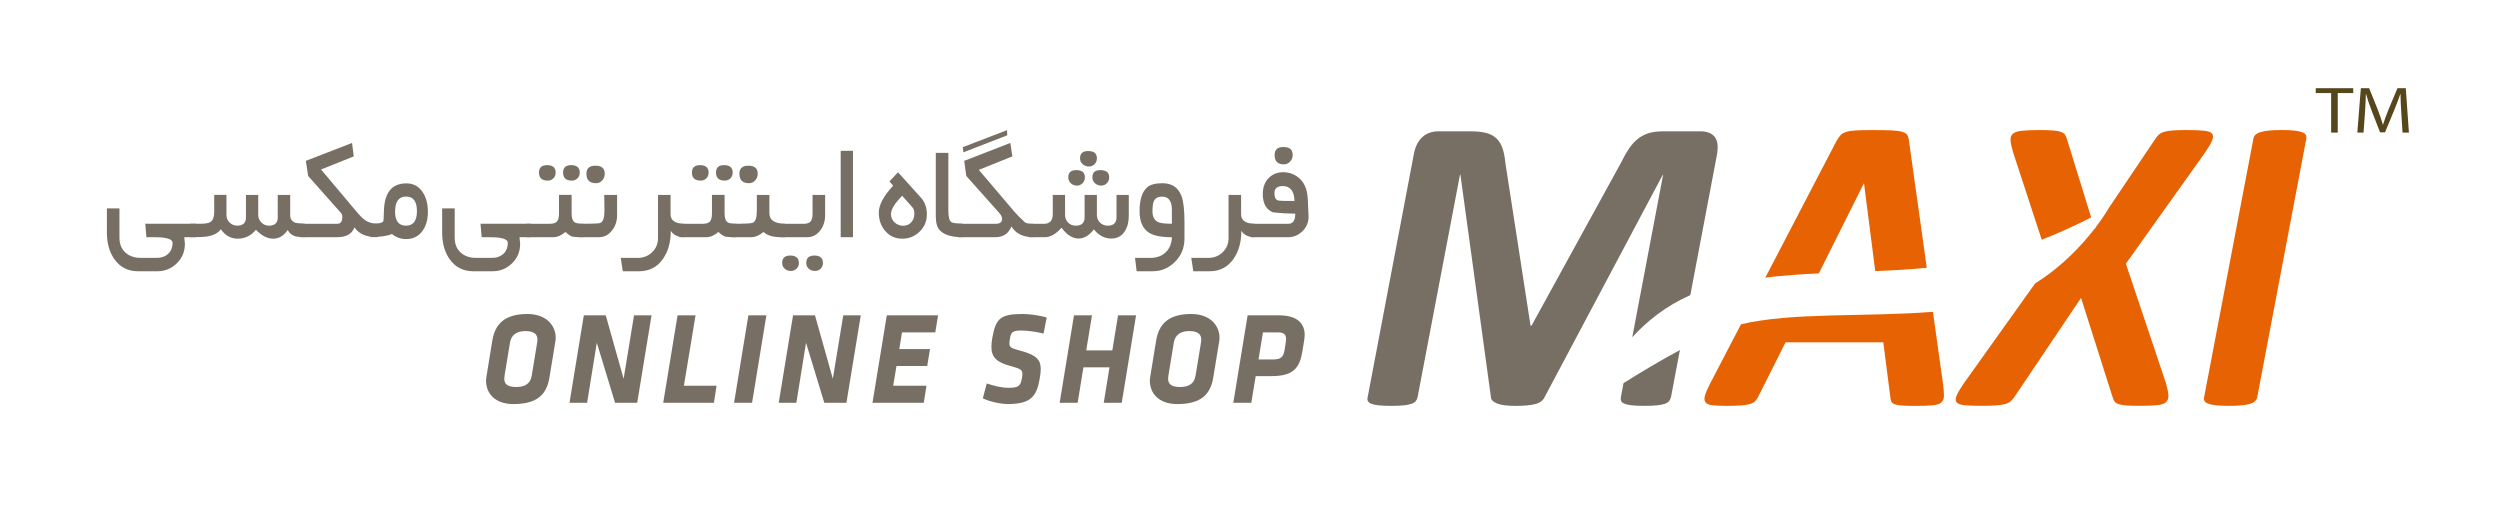
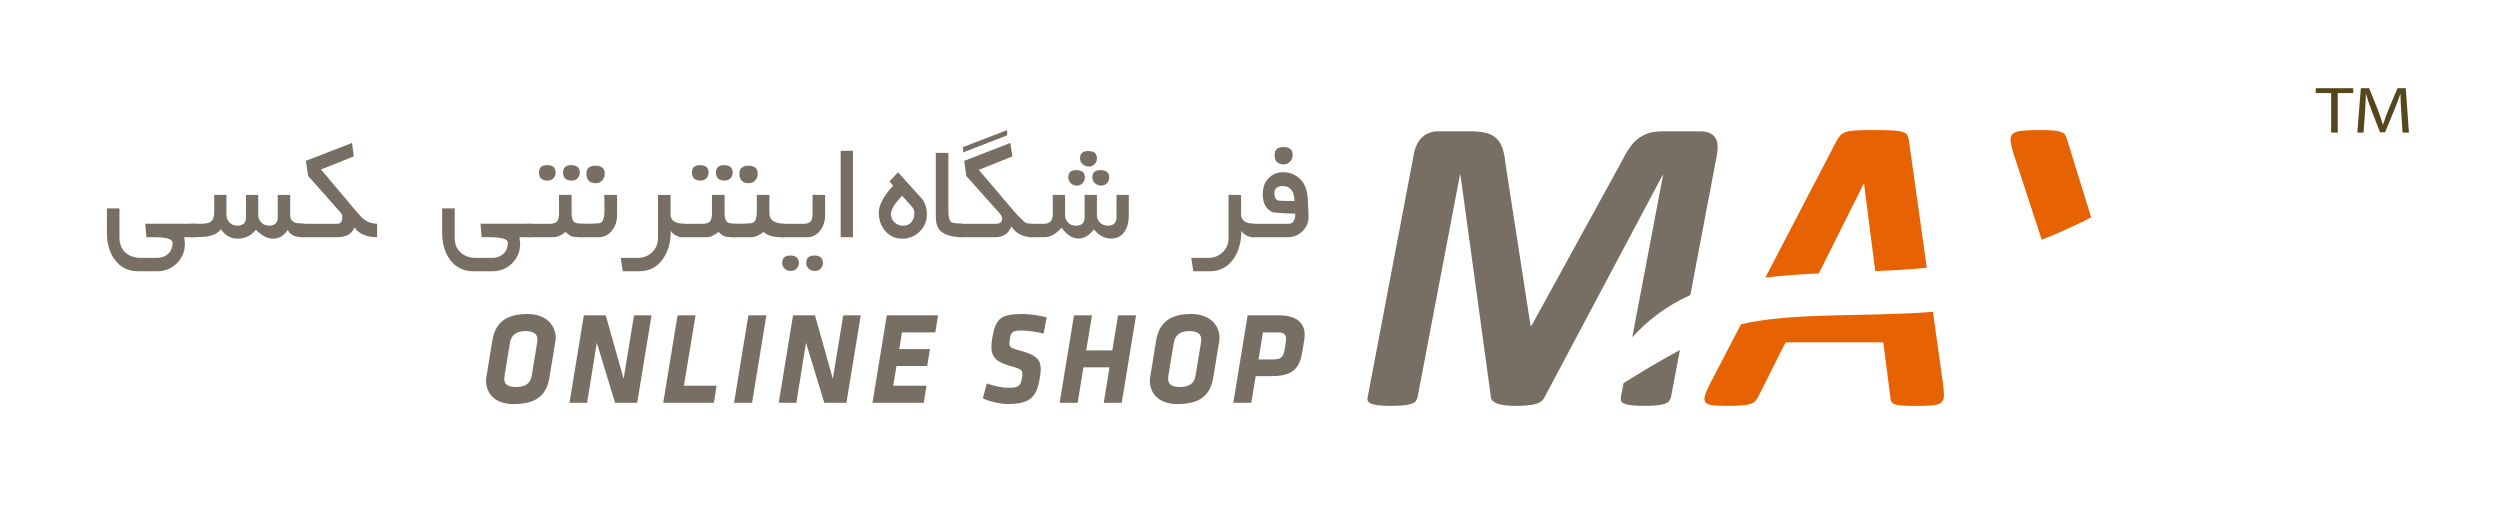
<svg xmlns="http://www.w3.org/2000/svg" version="1.1" id="Shape_1_1_" x="0px" y="0px" width="132.75px" height="27.25px" viewBox="0 0 132.75 27.25" enable-background="new 0 0 132.75 27.25" xml:space="preserve">
  <g>
-     <path fill="#E76202" d="M119.859,21.091c-0.015,0.075-0.05,0.143-0.107,0.202c-0.057,0.06-0.144,0.108-0.262,0.146   c-0.117,0.037-0.269,0.065-0.453,0.084c-0.186,0.019-0.413,0.028-0.684,0.028c-0.278,0-0.504-0.01-0.679-0.028   s-0.312-0.047-0.411-0.084s-0.167-0.086-0.203-0.146c-0.035-0.06-0.042-0.127-0.021-0.202l2.617-13.726   c0.007-0.075,0.041-0.142,0.102-0.202s0.149-0.108,0.267-0.146c0.117-0.037,0.268-0.065,0.448-0.084   c0.182-0.019,0.408-0.028,0.679-0.028s0.493,0.009,0.667,0.028c0.175,0.019,0.313,0.047,0.417,0.084   c0.103,0.038,0.171,0.086,0.203,0.146c0.031,0.06,0.041,0.127,0.026,0.202L119.859,21.091z" />
-   </g>
+     </g>
  <g>
    <path fill="#776F64" d="M88.311,9.283l-1.638,8.624c0.78-0.853,1.796-1.67,3.083-2.235l1.427-7.521   c0.028-0.187,0.034-0.354,0.017-0.499c-0.018-0.146-0.064-0.269-0.139-0.37c-0.075-0.101-0.177-0.178-0.305-0.23   s-0.281-0.079-0.459-0.079h-1.986c-0.292,0-0.545,0.032-0.759,0.096s-0.407,0.165-0.582,0.303s-0.333,0.314-0.476,0.527   c-0.142,0.213-0.284,0.465-0.427,0.757l-4.742,8.635h-0.053l-1.335-8.635c-0.029-0.306-0.08-0.568-0.155-0.785   c-0.074-0.217-0.184-0.393-0.325-0.527c-0.143-0.134-0.324-0.23-0.545-0.286c-0.221-0.056-0.488-0.084-0.801-0.084H76.36   c-0.164,0-0.316,0.026-0.459,0.079s-0.269,0.129-0.379,0.23s-0.203,0.226-0.278,0.375c-0.074,0.15-0.13,0.318-0.165,0.505   l-2.457,12.929c-0.021,0.075-0.018,0.143,0.011,0.202s0.089,0.108,0.182,0.146s0.225,0.065,0.396,0.084s0.392,0.028,0.662,0.028   s0.493-0.01,0.668-0.028c0.174-0.019,0.313-0.047,0.416-0.084s0.178-0.086,0.225-0.146c0.046-0.06,0.076-0.127,0.091-0.202   l2.253-11.819h0.021l1.623,11.831c0.007,0.127,0.112,0.233,0.315,0.319s0.535,0.129,0.998,0.129c0.449,0,0.796-0.032,1.042-0.096   c0.245-0.063,0.411-0.188,0.496-0.375l6.27-11.797H88.311z" />
    <path fill="#776F64" d="M86.21,20.343l-0.142,0.748c-0.015,0.075-0.009,0.143,0.016,0.202c0.025,0.06,0.084,0.108,0.177,0.146   s0.225,0.065,0.395,0.084c0.171,0.019,0.396,0.028,0.673,0.028c0.264,0,0.484-0.01,0.663-0.028   c0.178-0.019,0.318-0.047,0.421-0.084c0.104-0.037,0.177-0.086,0.22-0.146c0.042-0.06,0.074-0.127,0.096-0.202l0.475-2.504   C88.13,19.163,87.063,19.807,86.21,20.343z" />
  </g>
  <g>
    <path fill="#E76202" d="M102.639,16.558c-3.543,0.281-7.469,0.012-10.192,0.662l-1.638,3.143c-0.135,0.262-0.226,0.471-0.272,0.628   c-0.046,0.157-0.039,0.278,0.021,0.364s0.182,0.14,0.363,0.162s0.436,0.034,0.764,0.034c0.306,0,0.561-0.008,0.764-0.022   s0.364-0.041,0.485-0.078c0.121-0.038,0.214-0.092,0.278-0.163c0.063-0.071,0.121-0.159,0.171-0.264l1.431-2.848h5.19l0.374,2.916   c0.007,0.104,0.028,0.188,0.063,0.247c0.036,0.06,0.1,0.104,0.192,0.135c0.093,0.029,0.225,0.05,0.396,0.062   c0.171,0.011,0.392,0.017,0.662,0.017c0.385,0,0.687-0.01,0.907-0.028s0.38-0.067,0.476-0.146c0.097-0.078,0.146-0.196,0.149-0.354   s-0.013-0.37-0.048-0.639L102.639,16.558z" />
    <path fill="#E76202" d="M96.58,14.517l2.389-4.774h0.011l0.596,4.654c0.924-0.038,1.84-0.091,2.736-0.179l-0.939-6.694   c-0.015-0.142-0.043-0.254-0.086-0.336c-0.042-0.083-0.132-0.144-0.267-0.185c-0.136-0.041-0.326-0.067-0.571-0.079   c-0.246-0.011-0.579-0.017-0.999-0.017c-0.362,0-0.656,0.005-0.881,0.017s-0.402,0.038-0.534,0.079S97.8,7.102,97.73,7.181   c-0.071,0.079-0.143,0.182-0.214,0.309l-3.776,7.249C94.672,14.629,95.621,14.561,96.58,14.517z" />
  </g>
  <g>
    <path fill="#E76202" d="M108.416,12.73c1.085-0.426,1.994-0.862,2.624-1.187l-1.274-4.121c-0.028-0.104-0.064-0.19-0.106-0.258   c-0.043-0.067-0.114-0.12-0.214-0.157c-0.1-0.037-0.237-0.063-0.411-0.078c-0.175-0.015-0.415-0.022-0.721-0.022   c-0.399,0-0.713,0.011-0.94,0.034c-0.228,0.022-0.39,0.075-0.485,0.157c-0.097,0.083-0.14,0.202-0.129,0.359   c0.011,0.157,0.056,0.366,0.134,0.628L108.416,12.73z" />
-     <path fill="#E76202" d="M117.461,7.097c-0.067-0.082-0.212-0.135-0.433-0.157c-0.221-0.022-0.522-0.034-0.907-0.034   c-0.313,0-0.564,0.007-0.753,0.022c-0.188,0.015-0.34,0.039-0.454,0.073s-0.205,0.081-0.272,0.14   c-0.067,0.06-0.13,0.134-0.187,0.224l-2.462,3.656c0,0.001-0.227,0.403-0.662,0.983l-0.101,0.15l-0.004-0.013   c-0.652,0.846-1.713,2.009-3.159,2.907l-3.8,5.325c-0.178,0.262-0.301,0.471-0.368,0.628c-0.068,0.157-0.07,0.277-0.006,0.359   s0.203,0.134,0.417,0.156c0.213,0.022,0.509,0.034,0.886,0.034c0.32,0,0.582-0.008,0.785-0.022s0.366-0.039,0.491-0.073   c0.125-0.033,0.221-0.08,0.288-0.14c0.068-0.06,0.134-0.135,0.198-0.225l3.546-5.271l1.676,5.271   c0.029,0.09,0.063,0.165,0.102,0.225s0.107,0.106,0.203,0.14c0.097,0.034,0.229,0.059,0.4,0.073s0.402,0.022,0.694,0.022   c0.406,0,0.723-0.012,0.95-0.034c0.229-0.022,0.391-0.076,0.486-0.162s0.139-0.209,0.128-0.37s-0.055-0.376-0.133-0.645   l-2.126-6.336l4.219-5.921c0.178-0.262,0.299-0.471,0.363-0.628C117.53,7.298,117.529,7.179,117.461,7.097z" />
  </g>
  <path display="none" fill="#FFFFFF" d="M104.18,13.967c-4.191,0.761-9.076,0.167-13.196,1.263c-4.848,1.29-6.524,6.253-6.524,6.253  s4.073-2.79,6.887-3.927c3.227-1.304,9.188-0.445,13.696-1.304c4.508-0.859,7.031-5.231,7.031-5.231S108.371,13.206,104.18,13.967z" />
  <g>
    <path fill="#776F64" d="M25.809,20.223c0-0.07,0.006-0.146,0.02-0.217l0.312-1.917c0.143-0.865,0.637-1.416,1.859-1.416   c1.027,0,1.508,0.627,1.508,1.262c0,0.063-0.006,0.139-0.02,0.209l-0.312,1.897c-0.143,0.886-0.63,1.415-1.911,1.415   C26.244,21.456,25.809,20.85,25.809,20.223z M28.539,18.04c0-0.286-0.176-0.46-0.637-0.46c-0.494,0-0.754,0.23-0.819,0.6   l-0.292,1.771c-0.007,0.056-0.013,0.111-0.013,0.16c0,0.279,0.169,0.439,0.637,0.439c0.494,0,0.754-0.202,0.819-0.6l0.292-1.771   C28.532,18.131,28.539,18.082,28.539,18.04z" />
    <path fill="#776F64" d="M31.69,18.2l-0.514,3.187H30.24l0.761-4.644h1.164l0.949,3.368l0.553-3.368h0.93l-0.761,4.644h-1.176   L31.69,18.2z" />
    <path fill="#776F64" d="M35.978,16.743h0.956l-0.618,3.738h1.735l-0.143,0.906h-2.691L35.978,16.743z" />
    <path fill="#776F64" d="M39.739,16.743h0.956l-0.76,4.644h-0.956L39.739,16.743z" />
    <path fill="#776F64" d="M42.8,18.2l-0.514,3.187H41.35l0.761-4.644h1.164l0.949,3.368l0.553-3.368h0.93l-0.761,4.644h-1.176   L42.8,18.2z" />
    <path fill="#776F64" d="M47.089,16.743h2.724l-0.149,0.906h-1.768l-0.143,0.886h1.631l-0.149,0.9h-1.632l-0.175,1.046h1.768   l-0.143,0.906h-2.724L47.089,16.743z" />
    <path fill="#776F64" d="M52.188,21.15l0.208-0.788c0.416,0.133,0.761,0.23,1.177,0.23c0.507,0,0.624-0.104,0.689-0.509   c0.02-0.098,0.026-0.182,0.026-0.244c0-0.209-0.13-0.266-0.656-0.412c-0.722-0.194-0.988-0.467-0.988-1.011   c0-0.146,0.02-0.313,0.052-0.502c0.188-1.032,0.448-1.241,1.625-1.241c0.332,0,0.877,0.077,1.261,0.181l-0.169,0.858   c-0.383-0.098-0.877-0.161-1.17-0.161c-0.468,0-0.559,0.07-0.618,0.439c-0.013,0.104-0.026,0.188-0.026,0.251   c0,0.223,0.13,0.258,0.637,0.397c0.806,0.216,1.027,0.481,1.027,0.956c0,0.146-0.02,0.307-0.052,0.495   c-0.156,0.955-0.468,1.366-1.697,1.366C53.157,21.456,52.527,21.325,52.188,21.15z" />
    <path fill="#776F64" d="M58.914,19.504H57.53l-0.306,1.883h-0.956l0.761-4.644h0.956l-0.306,1.862h1.385l0.305-1.862h0.956   l-0.76,4.644h-0.956L58.914,19.504z" />
    <path fill="#776F64" d="M61.058,20.223c0-0.07,0.006-0.146,0.02-0.217l0.312-1.917c0.143-0.865,0.637-1.416,1.859-1.416   c1.027,0,1.508,0.627,1.508,1.262c0,0.063-0.006,0.139-0.02,0.209l-0.312,1.897c-0.143,0.886-0.63,1.415-1.911,1.415   C61.493,21.456,61.058,20.85,61.058,20.223z M63.788,18.04c0-0.286-0.176-0.46-0.637-0.46c-0.494,0-0.754,0.23-0.819,0.6   l-0.292,1.771c-0.007,0.056-0.013,0.111-0.013,0.16c0,0.279,0.169,0.439,0.637,0.439c0.494,0,0.754-0.202,0.819-0.6l0.292-1.771   C63.781,18.131,63.788,18.082,63.788,18.04z" />
    <path fill="#776F64" d="M66.678,19.971l-0.234,1.416h-0.956l0.761-4.644H67.9c0.93,0,1.379,0.383,1.379,1.046   c0,0.098-0.02,0.244-0.039,0.355l-0.085,0.523c-0.143,0.865-0.475,1.304-1.619,1.304H66.678z M68.271,18.2   c0.013-0.083,0.02-0.153,0.02-0.202c0-0.237-0.13-0.349-0.423-0.349h-0.806l-0.234,1.437h0.786c0.442,0,0.54-0.168,0.599-0.517   L68.271,18.2z" />
  </g>
  <g>
    <path fill="#776F64" d="M10.403,12.595H9.784l0.034,0.35c0,0.416-0.147,0.766-0.441,1.049c-0.287,0.273-0.626,0.41-1.02,0.41H7.33   c-0.526,0-0.94-0.207-1.242-0.62c-0.274-0.379-0.412-0.858-0.412-1.439v-1.28h0.667v1.557c0,0.342,0.111,0.61,0.334,0.804   c0.206,0.178,0.472,0.267,0.798,0.267h0.857c0.237,0,0.433-0.068,0.586-0.204c0.163-0.146,0.245-0.346,0.245-0.598   c0-0.154-0.204-0.249-0.613-0.284c-0.075-0.008-0.333-0.012-0.777-0.012l-0.06-0.715h2.688V12.595z" />
    <path fill="#776F64" d="M16.189,12.595c-0.259-0.005-0.433-0.022-0.519-0.052c-0.173-0.05-0.304-0.16-0.393-0.33   c-0.205,0.307-0.462,0.461-0.771,0.461c-0.311,0-0.616-0.158-0.916-0.473c-0.259,0.315-0.583,0.473-0.971,0.473   c-0.361,0-0.659-0.167-0.894-0.501c-0.146,0.204-0.394,0.333-0.745,0.386c-0.155,0.024-0.445,0.036-0.867,0.036V11.88h0.56   c0.245,0,0.416-0.033,0.512-0.1c0.126-0.087,0.189-0.261,0.189-0.521v-0.91h0.652v1.061c0,0.167,0.057,0.304,0.171,0.412   c0.114,0.107,0.249,0.161,0.405,0.161c0.305,0,0.458-0.148,0.458-0.445v-1.188h0.652v1.053c0,0.167,0.058,0.306,0.174,0.417   c0.108,0.108,0.242,0.163,0.4,0.163c0.309,0,0.463-0.148,0.463-0.445v-1.188h0.66v1.097c0,0.167,0.08,0.291,0.241,0.37   c0.047,0.024,0.226,0.045,0.538,0.064V12.595z" />
    <path fill="#776F64" d="M20.026,12.595c-0.568,0-0.97-0.173-1.205-0.521c-0.131,0.347-0.437,0.521-0.919,0.521h-1.979v-0.711h1.99   c0.176,0,0.263-0.124,0.263-0.37c0-0.085-0.024-0.155-0.074-0.211l-1.739-1.958l-0.123-0.804l2.454-0.951l0.092,0.712l-1.738,0.698   l1.842,2.189c0.208,0.25,0.371,0.416,0.49,0.498c0.175,0.122,0.39,0.188,0.645,0.195V12.595z" />
-     <path fill="#776F64" d="M22.721,11.251c0,0.411-0.095,0.748-0.286,1.01c-0.208,0.289-0.498,0.434-0.871,0.434   c-0.284,0-0.535-0.09-0.752-0.271c-0.215,0.101-0.592,0.158-1.13,0.171v-0.711c0.378,0,0.599-0.04,0.663-0.12   c0.02-0.026,0.034-0.209,0.041-0.549c0.022-0.985,0.421-1.478,1.197-1.478c0.371,0,0.66,0.159,0.868,0.477   C22.631,10.493,22.721,10.838,22.721,11.251z M22.139,11.212c0-0.517-0.191-0.775-0.575-0.775c-0.391,0-0.585,0.268-0.585,0.803   c0,0.496,0.195,0.743,0.585,0.743C21.947,11.983,22.139,11.726,22.139,11.212z" />
    <path fill="#776F64" d="M28.205,12.595h-0.619l0.034,0.35c0,0.416-0.147,0.766-0.441,1.049c-0.287,0.273-0.626,0.41-1.02,0.41   h-1.027c-0.526,0-0.94-0.207-1.242-0.62c-0.274-0.379-0.412-0.858-0.412-1.439v-1.28h0.667v1.557c0,0.342,0.111,0.61,0.334,0.804   c0.206,0.178,0.472,0.267,0.798,0.267h0.857c0.237,0,0.433-0.068,0.586-0.204c0.163-0.146,0.245-0.346,0.245-0.598   c0-0.154-0.204-0.249-0.613-0.284c-0.075-0.008-0.333-0.012-0.777-0.012l-0.06-0.715h2.688V12.595z" />
    <path fill="#776F64" d="M30.981,12.595c-0.274,0.002-0.478-0.009-0.611-0.036c-0.114-0.05-0.229-0.131-0.345-0.243   c-0.213,0.186-0.424,0.278-0.634,0.278h-1.438v-0.711h1.238c0.185,0,0.313-0.041,0.385-0.122s0.107-0.224,0.107-0.428v-0.984h0.671   v0.984c0,0.236,0.051,0.392,0.152,0.466c0.079,0.056,0.237,0.084,0.474,0.084V12.595z M29.506,9.165   c0,0.125-0.041,0.227-0.123,0.306c-0.082,0.08-0.179,0.12-0.292,0.12c-0.314,0-0.471-0.142-0.471-0.425   c0-0.265,0.142-0.397,0.427-0.397C29.353,8.767,29.506,8.9,29.506,9.165z M30.785,9.165c0,0.125-0.041,0.227-0.122,0.306   c-0.082,0.08-0.179,0.12-0.293,0.12c-0.314,0-0.471-0.142-0.471-0.425c0-0.265,0.142-0.397,0.426-0.397   C30.632,8.767,30.785,8.9,30.785,9.165z" />
    <path fill="#776F64" d="M32.768,11.431c0,0.307-0.089,0.575-0.267,0.803c-0.188,0.241-0.421,0.362-0.701,0.362h-1.094v-0.711   c0.7,0,1.089-0.015,1.168-0.044c0.148-0.059,0.222-0.273,0.222-0.646c0-0.093-0.002-0.234-0.005-0.422   c-0.004-0.189-0.006-0.33-0.006-0.422h0.682V11.431z M32.112,9.224c0,0.14-0.045,0.26-0.136,0.357   c-0.09,0.098-0.199,0.147-0.328,0.147c-0.339,0-0.508-0.168-0.508-0.505c0-0.284,0.16-0.425,0.481-0.425   C31.949,8.799,32.112,8.941,32.112,9.224z" />
    <path fill="#776F64" d="M36.334,12.595c-0.336,0-0.575-0.113-0.715-0.338c0,0.599-0.139,1.096-0.416,1.491   c-0.304,0.437-0.728,0.656-1.271,0.656h-0.864l-0.107-0.711h0.919c0.287,0,0.533-0.097,0.738-0.291   c0.215-0.202,0.322-0.455,0.322-0.76v-2.292h0.667v1.032c0,0.324,0.242,0.492,0.727,0.502V12.595z" />
    <path fill="#776F64" d="M39.103,12.595c-0.274,0.002-0.478-0.009-0.611-0.036c-0.114-0.05-0.229-0.131-0.345-0.243   c-0.213,0.186-0.424,0.278-0.634,0.278h-1.438v-0.711h1.238c0.185,0,0.313-0.041,0.385-0.122s0.107-0.224,0.107-0.428v-0.984h0.671   v0.984c0,0.236,0.051,0.392,0.152,0.466c0.079,0.056,0.237,0.084,0.474,0.084V12.595z M37.628,9.165   c0,0.125-0.041,0.227-0.123,0.306c-0.082,0.08-0.179,0.12-0.292,0.12c-0.314,0-0.471-0.142-0.471-0.425   c0-0.265,0.142-0.397,0.427-0.397C37.474,8.767,37.628,8.9,37.628,9.165z M38.906,9.165c0,0.125-0.041,0.227-0.122,0.306   c-0.082,0.08-0.179,0.12-0.293,0.12c-0.314,0-0.471-0.142-0.471-0.425c0-0.265,0.142-0.397,0.426-0.397   C38.753,8.767,38.906,8.9,38.906,9.165z" />
    <path fill="#776F64" d="M41.687,12.595h-0.219c-0.42,0-0.729-0.093-0.927-0.278c-0.223,0.186-0.437,0.278-0.642,0.278h-1.097   v-0.711c0.689,0,1.078-0.018,1.164-0.052c0.148-0.056,0.222-0.269,0.222-0.638c0-0.093,0-0.234,0-0.422c0-0.189,0-0.33,0-0.422   h0.667v0.984c0,0.353,0.277,0.537,0.831,0.55V12.595z M40.234,9.224c0,0.14-0.045,0.26-0.136,0.357   c-0.09,0.098-0.199,0.147-0.328,0.147c-0.339,0-0.508-0.168-0.508-0.505c0-0.284,0.16-0.425,0.481-0.425   C40.07,8.799,40.234,8.941,40.234,9.224z" />
    <path fill="#776F64" d="M43.814,11.431c0,0.31-0.085,0.578-0.256,0.803c-0.183,0.241-0.415,0.362-0.697,0.362h-1.427v-0.711h1.22   c0.186,0,0.314-0.041,0.386-0.122c0.071-0.081,0.107-0.224,0.107-0.428v-0.984h0.667V11.431z M42.421,13.967   c0,0.122-0.042,0.222-0.125,0.302c-0.083,0.08-0.182,0.119-0.298,0.119c-0.124,0-0.229-0.036-0.319-0.107   c-0.096-0.08-0.145-0.185-0.145-0.314c0-0.265,0.141-0.398,0.423-0.398C42.266,13.569,42.421,13.701,42.421,13.967z M43.699,13.967   c0,0.122-0.042,0.222-0.124,0.302c-0.083,0.08-0.183,0.119-0.299,0.119c-0.124,0-0.229-0.036-0.318-0.107   c-0.097-0.08-0.145-0.185-0.145-0.314c0-0.265,0.141-0.398,0.423-0.398C43.545,13.569,43.699,13.701,43.699,13.967z" />
    <path fill="#776F64" d="M45.293,12.595h-0.652V8.008h0.652V12.595z" />
    <path fill="#776F64" d="M49.216,11.383c0,0.371-0.132,0.681-0.397,0.93c-0.254,0.241-0.557,0.362-0.908,0.362   c-0.363,0-0.662-0.133-0.895-0.399s-0.351-0.595-0.351-0.987c0-0.408,0.253-0.883,0.759-1.426l-0.193-0.23l0.454-0.486l1.22,1.352   C49.112,10.727,49.216,11.022,49.216,11.383z M48.553,11.34c0-0.146-0.037-0.258-0.109-0.337l-0.538-0.607   c-0.396,0.405-0.595,0.726-0.595,0.964c0,0.183,0.064,0.333,0.193,0.451s0.281,0.176,0.456,0.176s0.318-0.061,0.428-0.182   C48.498,11.682,48.553,11.528,48.553,11.34z" />
    <path fill="#776F64" d="M51.11,12.595c-0.563,0-0.96-0.117-1.19-0.35c-0.153-0.151-0.229-0.399-0.229-0.744V8.119h0.667v3.068   c0,0.332,0.052,0.534,0.156,0.608c0.064,0.045,0.263,0.073,0.597,0.083V12.595z" />
    <path fill="#776F64" d="M54.872,12.595c-0.548,0-0.938-0.191-1.167-0.572c-0.151,0.381-0.433,0.572-0.845,0.572h-1.987v-0.711   h1.998c0.227,0,0.341-0.09,0.341-0.271c0-0.09-0.052-0.194-0.156-0.311L51.31,9.345l-0.111-0.804l2.45-0.951l0.107,0.714   l-1.781,0.715l1.862,2.191c0.131,0.157,0.326,0.356,0.586,0.598c0.109,0.058,0.258,0.083,0.449,0.076V12.595z M53.486,7.184   l-2.331,0.905l-0.03-0.275l2.347-0.902L53.486,7.184z" />
    <path fill="#776F64" d="M59.94,11.446c0,0.345-0.074,0.627-0.222,0.847c-0.166,0.25-0.403,0.374-0.712,0.374   c-0.354,0-0.66-0.162-0.919-0.485c-0.257,0.324-0.527,0.485-0.812,0.485c-0.321,0-0.624-0.191-0.908-0.573   c-0.299,0.334-0.592,0.501-0.879,0.501h-0.849v-0.711h0.801c0.309,0,0.463-0.174,0.463-0.523v-1.011h0.652v1.053   c0,0.172,0.054,0.312,0.163,0.419c0.109,0.107,0.243,0.161,0.404,0.161c0.314,0,0.471-0.148,0.471-0.445v-1.188h0.652v1.053   c0,0.169,0.056,0.309,0.167,0.417c0.111,0.108,0.247,0.163,0.408,0.163c0.311,0,0.467-0.148,0.467-0.445v-1.188h0.652V11.446z    M57.608,9.415c0,0.122-0.042,0.226-0.124,0.312c-0.083,0.086-0.181,0.129-0.295,0.129c-0.126,0-0.235-0.041-0.326-0.123   s-0.137-0.188-0.137-0.318c0-0.254,0.142-0.382,0.426-0.382C57.456,9.034,57.608,9.161,57.608,9.415z M58.246,8.406   c0,0.127-0.042,0.232-0.126,0.314s-0.184,0.123-0.3,0.123c-0.124,0-0.231-0.04-0.323-0.119c-0.099-0.085-0.148-0.191-0.148-0.318   c0-0.257,0.142-0.386,0.426-0.386C58.089,8.02,58.246,8.148,58.246,8.406z M58.898,9.415c0,0.127-0.042,0.232-0.124,0.316   c-0.083,0.083-0.184,0.125-0.302,0.125c-0.124,0-0.232-0.041-0.326-0.123c-0.094-0.082-0.141-0.188-0.141-0.318   c0-0.254,0.14-0.382,0.419-0.382C58.74,9.034,58.898,9.161,58.898,9.415z" />
-     <path fill="#776F64" d="M62.894,12.686c0,0.477-0.167,0.882-0.502,1.216s-0.726,0.501-1.173,0.501h-0.864l-0.085-0.711h0.841   c0.316,0,0.578-0.098,0.786-0.294c0.208-0.196,0.317-0.463,0.33-0.8c-0.556,0-0.96-0.08-1.212-0.239   c-0.336-0.212-0.504-0.594-0.504-1.146c0-0.6,0.132-1.02,0.397-1.261c0.163-0.148,0.435-0.223,0.815-0.223   c0.506,0,0.845,0.228,1.016,0.684c0.104,0.284,0.156,0.742,0.156,1.375V12.686z M62.227,11.88v-0.738   c0-0.467-0.174-0.701-0.522-0.701c-0.212,0-0.356,0.077-0.43,0.231c-0.052,0.112-0.078,0.296-0.078,0.554   c0,0.303,0.112,0.497,0.337,0.582C61.655,11.856,61.886,11.88,62.227,11.88z" />
    <path fill="#776F64" d="M66.63,12.595c-0.336,0-0.575-0.113-0.715-0.338c0,0.599-0.139,1.096-0.416,1.491   c-0.304,0.437-0.728,0.656-1.271,0.656h-0.864l-0.107-0.711h0.919c0.287,0,0.533-0.097,0.738-0.291   c0.215-0.202,0.322-0.455,0.322-0.76v-2.292h0.667v1.032c0,0.324,0.242,0.492,0.727,0.502V12.595z" />
    <path fill="#776F64" d="M69.484,11.466c0.015,0.308-0.091,0.575-0.315,0.803c-0.22,0.218-0.475,0.326-0.764,0.326h-2.001v-0.711   h2.009c0.244,0,0.366-0.179,0.366-0.537c-0.346-0.002-0.737-0.025-1.174-0.068c-0.368-0.146-0.552-0.47-0.552-0.974   c0-0.347,0.101-0.627,0.304-0.841s0.466-0.32,0.789-0.32c0.265,0,0.507,0.076,0.727,0.227c0.354,0.238,0.544,0.639,0.571,1.2   L69.484,11.466z M68.739,10.671c-0.018-0.527-0.227-0.791-0.627-0.791c-0.293,0-0.44,0.126-0.44,0.379   c0,0.203,0.056,0.328,0.167,0.375c0.047,0.021,0.185,0.034,0.415,0.036H68.739z M68.642,8.231c0,0.138-0.047,0.255-0.14,0.352   c-0.092,0.097-0.203,0.145-0.331,0.145c-0.326,0-0.489-0.166-0.489-0.497c0-0.284,0.157-0.425,0.471-0.425   C68.479,7.806,68.642,7.947,68.642,8.231z" />
  </g>
  <path fill-rule="evenodd" clip-rule="evenodd" fill="#55471B" d="M127.574,7.04l-0.064-1.035c-0.02-0.329-0.044-0.727-0.044-1.017  h-0.008c-0.096,0.273-0.203,0.57-0.339,0.895l-0.474,1.143h-0.263l-0.438-1.122c-0.128-0.336-0.231-0.636-0.307-0.916h-0.008  c-0.008,0.294-0.028,0.685-0.052,1.042l-0.072,1.01h-0.331l0.187-2.356h0.442l0.458,1.14c0.112,0.29,0.199,0.549,0.271,0.794h0.008  c0.072-0.238,0.167-0.496,0.287-0.794l0.478-1.14h0.442l0.167,2.356H127.574z M124.135,7.04h-0.351V4.942h-0.817V4.683h1.989v0.259  h-0.821V7.04z" />
</svg>